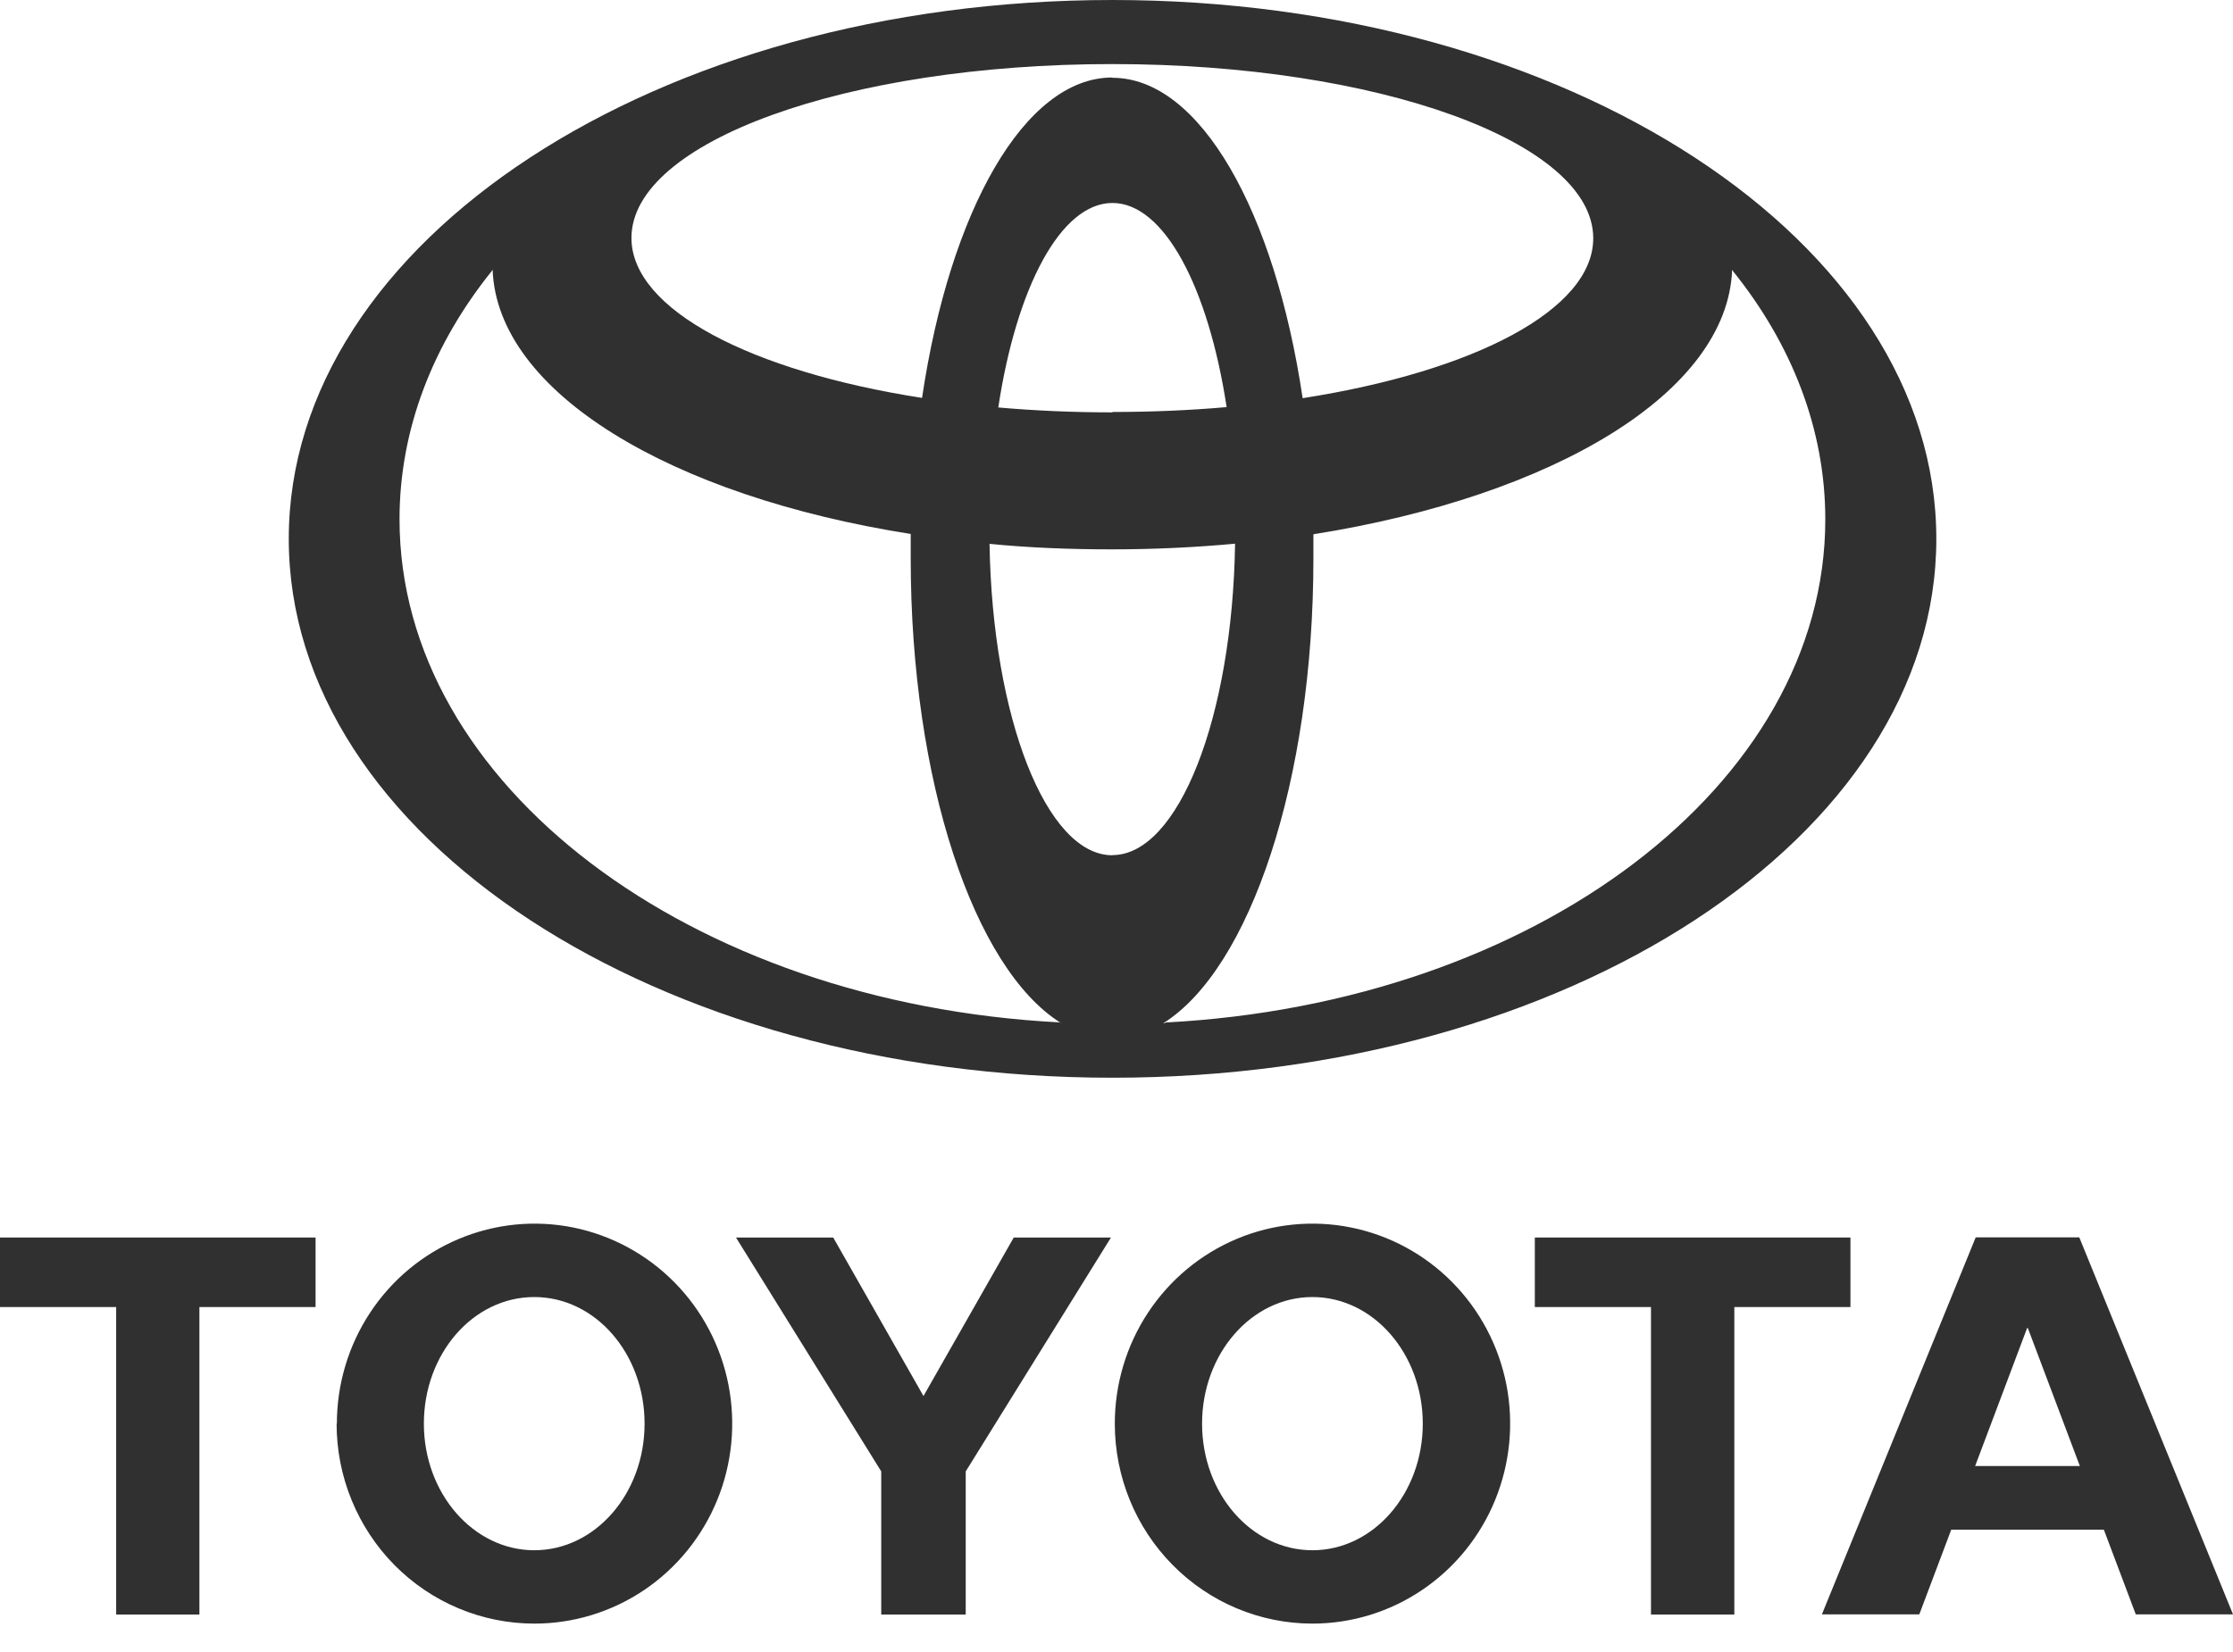
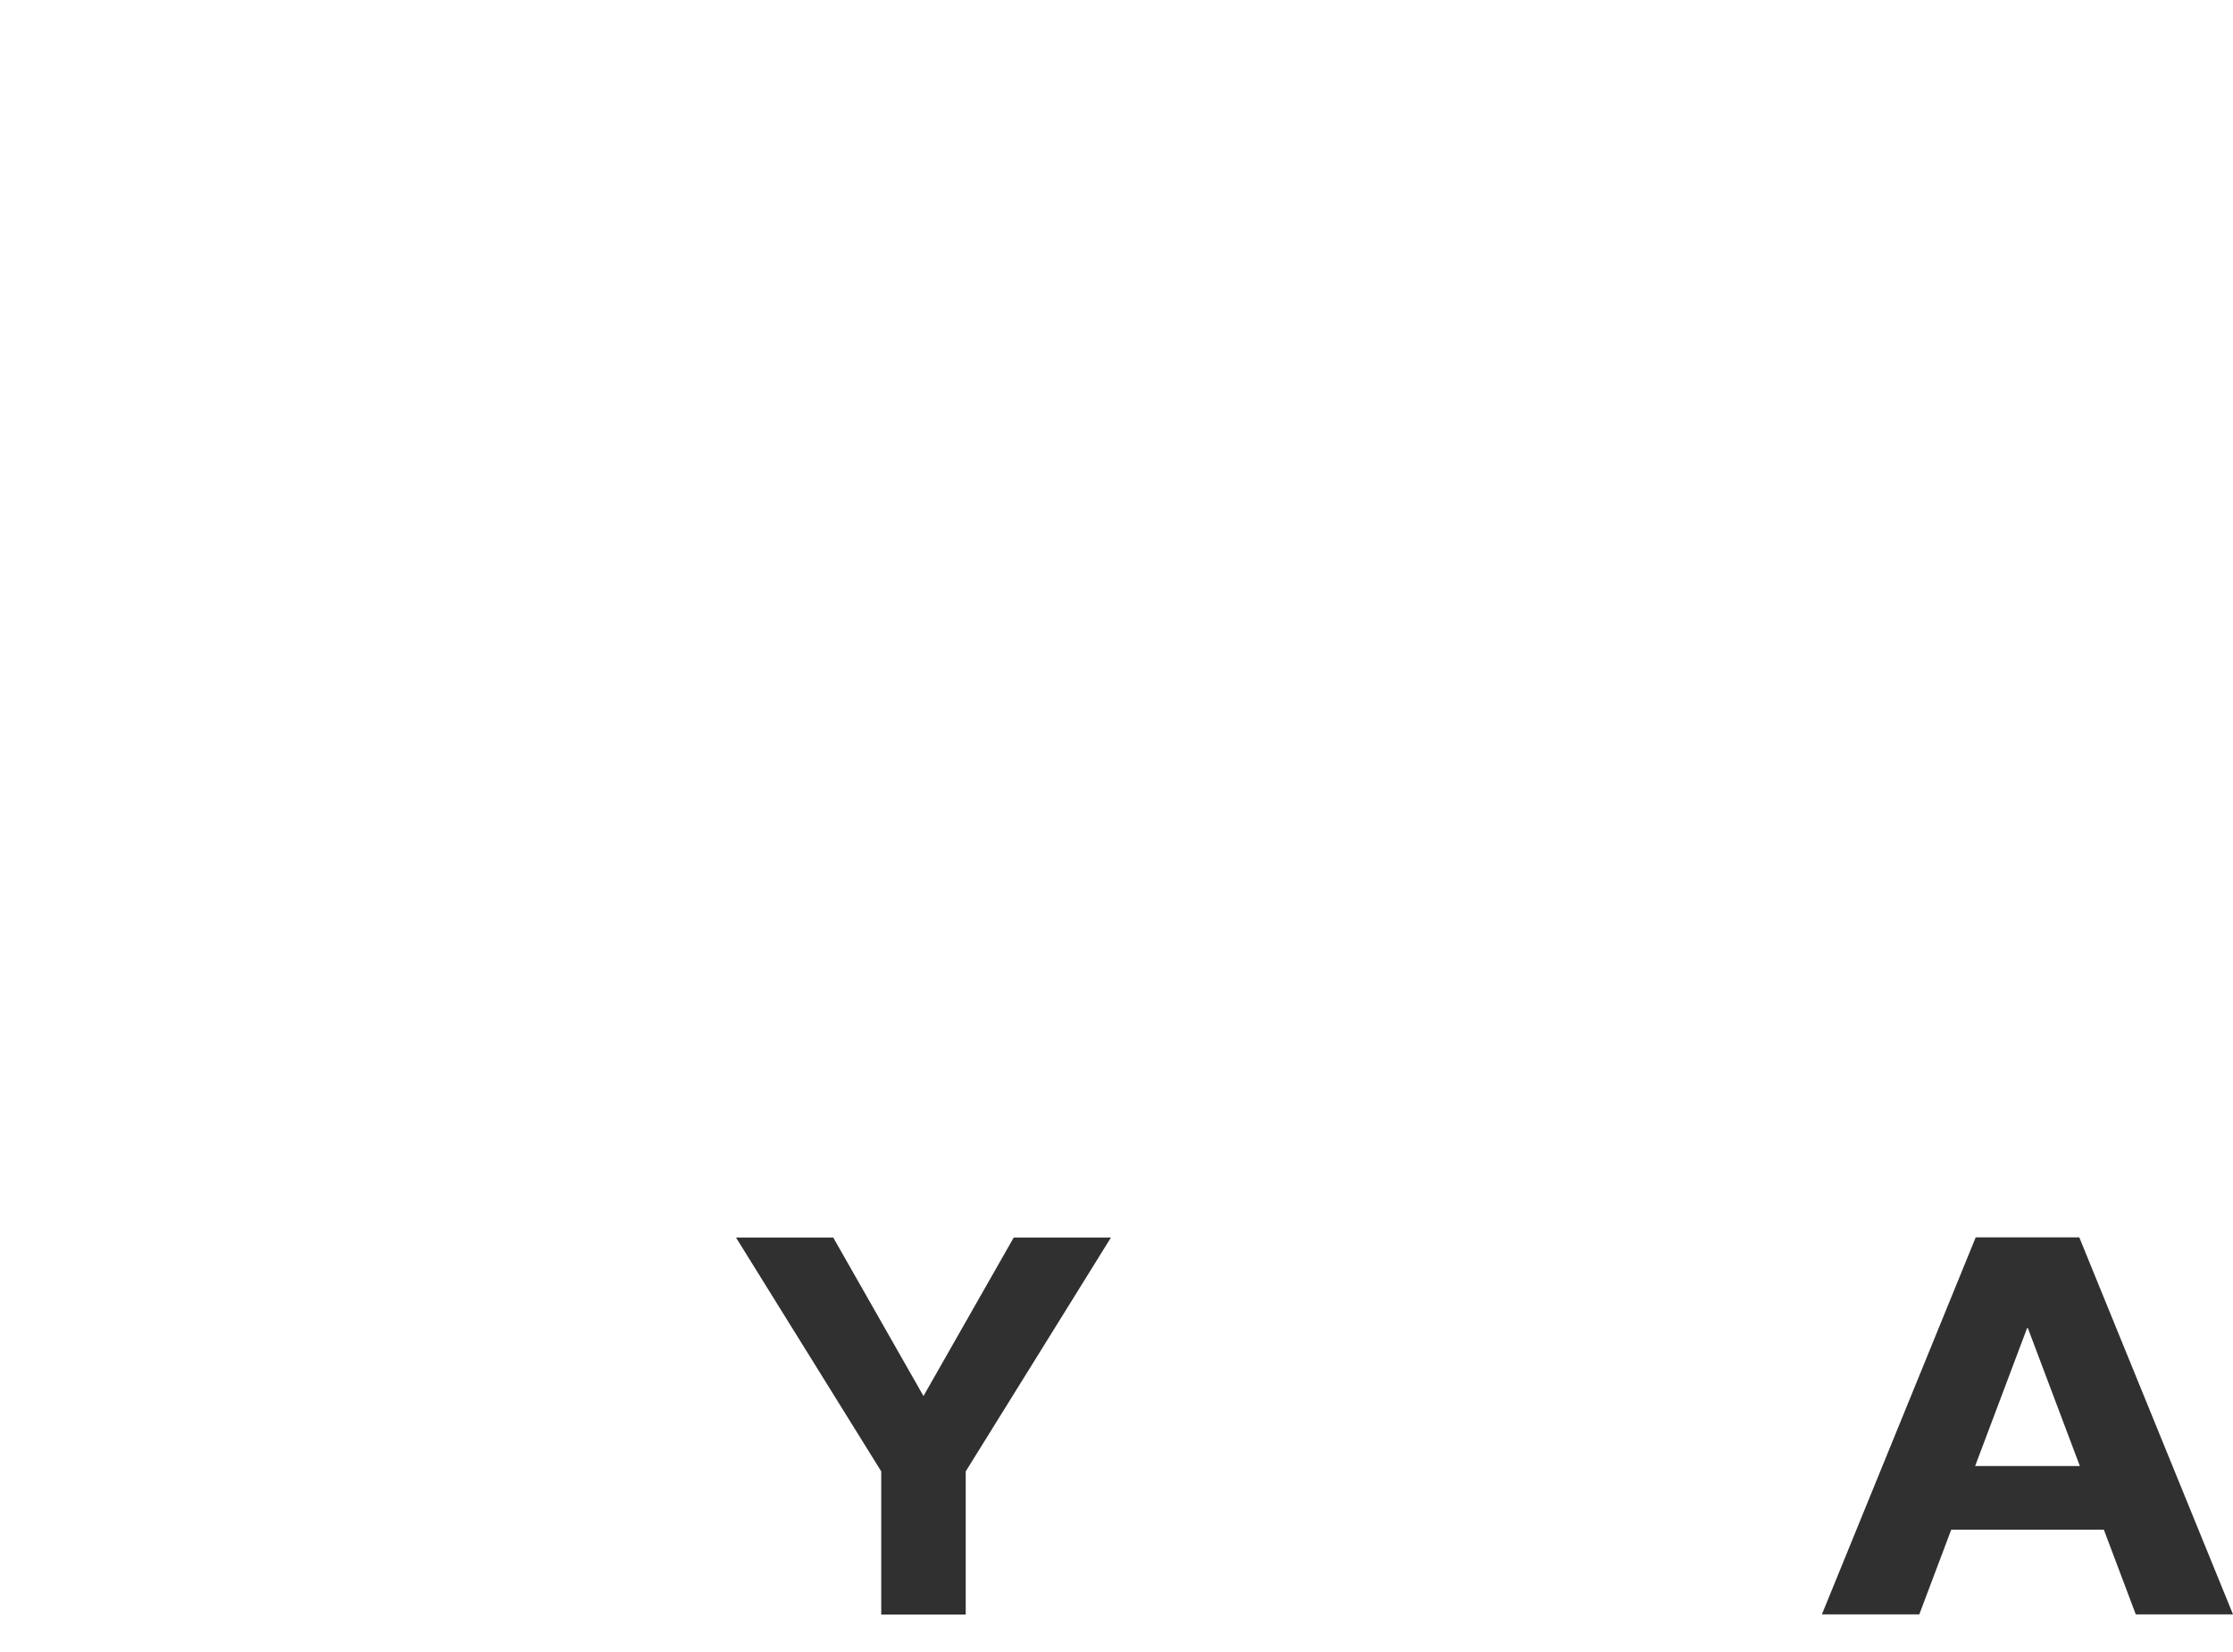
<svg xmlns="http://www.w3.org/2000/svg" width="50" height="37" viewBox="0 0 50 37" fill="none">
  <g id="Capa 2">
    <g id="Capa 1">
-       <path id="path3032" fill-rule="evenodd" clip-rule="evenodd" d="M23.751 22.909C21.811 21.694 20.392 17.493 20.392 12.504C20.392 12.321 20.392 12.141 20.392 11.959C15.018 11.114 11.129 8.787 11.03 6.036L11.014 6.067C9.698 7.703 8.946 9.61 8.946 11.629C8.946 17.586 15.458 22.468 23.717 22.898H23.751V22.909ZM6.466 12.069C6.466 5.398 14.711 0 24.907 0C35.103 0 43.357 5.398 43.357 12.069C43.357 18.74 35.096 24.138 24.907 24.138C14.717 24.138 6.466 18.735 6.466 12.069ZM24.907 1.742C26.874 1.742 28.547 4.739 29.168 8.918C32.995 8.321 35.675 6.941 35.675 5.336C35.675 3.18 30.853 1.435 24.905 1.435C18.958 1.435 14.139 3.173 14.139 5.329C14.139 6.934 16.817 8.315 20.646 8.912C21.266 4.732 22.939 1.736 24.905 1.736L24.907 1.742ZM26.098 22.901C34.358 22.471 40.871 17.59 40.871 11.632C40.871 9.609 40.118 7.706 38.802 6.07L38.785 6.039C38.685 8.789 34.799 11.11 29.409 11.966C29.409 12.147 29.409 12.327 29.409 12.511C29.409 17.5 27.983 21.699 26.05 22.916H26.084L26.098 22.901ZM24.907 9.227C25.79 9.227 26.645 9.19 27.466 9.118C27.057 6.437 26.066 4.546 24.909 4.546C23.751 4.546 22.76 6.437 22.353 9.126C23.172 9.198 24.029 9.236 24.91 9.236L24.907 9.227ZM24.907 19.152C26.388 19.152 27.597 16.059 27.655 12.177C26.761 12.26 25.838 12.304 24.894 12.304C23.95 12.304 23.04 12.268 22.147 12.18H22.157C22.22 16.062 23.428 19.155 24.905 19.155L24.907 19.152Z" fill="#303030" />
      <g id="g3065">
-         <path id="path3034" fill-rule="evenodd" clip-rule="evenodd" d="M24.962 31.886C24.962 31 25.221 30.134 25.707 29.398C26.193 28.661 26.885 28.086 27.694 27.747C28.502 27.408 29.392 27.319 30.251 27.492C31.11 27.665 31.899 28.091 32.518 28.718C33.137 29.344 33.559 30.142 33.73 31.011C33.9 31.88 33.812 32.781 33.477 33.599C33.142 34.418 32.574 35.117 31.846 35.609C31.118 36.102 30.262 36.364 29.387 36.364C28.213 36.364 27.088 35.892 26.258 35.052C25.428 34.213 24.962 33.074 24.962 31.886ZM29.387 34.721C30.751 34.721 31.858 33.452 31.858 31.886C31.858 30.321 30.751 29.05 29.387 29.05C28.022 29.05 26.916 30.321 26.916 31.886C26.916 33.452 28.022 34.721 29.387 34.721Z" fill="#303030" />
-         <path id="polygon3036" fill-rule="evenodd" clip-rule="evenodd" d="M38.834 36.161H36.968V29.274H36.975H34.367V27.717H41.434V29.274H38.839H38.834V36.161Z" fill="#303030" />
        <path id="path3038" fill-rule="evenodd" clip-rule="evenodd" d="M43.691 34.26L42.976 36.157H40.795L44.239 27.713H46.558L50 36.157H47.823L47.108 34.26H43.691ZM45.398 32.835H46.571L45.406 29.744H45.39L44.226 32.835H45.398Z" fill="#303030" />
-         <path id="polygon3040" fill-rule="evenodd" clip-rule="evenodd" d="M4.465 36.161H2.601V29.274H2.608H0V27.717H7.066V29.274H4.472H4.465V36.161Z" fill="#303030" />
-         <path id="path3042" fill-rule="evenodd" clip-rule="evenodd" d="M7.543 31.886C7.543 31 7.802 30.134 8.289 29.397C8.775 28.66 9.467 28.086 10.276 27.747C11.085 27.408 11.975 27.319 12.834 27.492C13.693 27.666 14.482 28.093 15.101 28.72C15.72 29.346 16.141 30.145 16.311 31.014C16.481 31.884 16.393 32.785 16.057 33.603C15.721 34.421 15.153 35.12 14.424 35.612C13.695 36.103 12.839 36.365 11.963 36.364C11.382 36.364 10.806 36.248 10.269 36.023C9.732 35.798 9.244 35.469 8.833 35.053C8.422 34.637 8.096 34.143 7.874 33.6C7.651 33.057 7.537 32.474 7.537 31.886H7.543ZM11.963 34.721C13.327 34.721 14.433 33.452 14.433 31.886C14.433 30.321 13.334 29.05 11.963 29.05C10.592 29.05 9.491 30.321 9.491 31.886C9.491 33.452 10.605 34.721 11.963 34.721Z" fill="#303030" />
        <path id="polygon3044" fill-rule="evenodd" clip-rule="evenodd" d="M20.678 36.161H21.624V32.994V32.955L24.876 27.717H22.699L20.678 31.267L18.657 27.717H16.48L19.732 32.955V32.994V36.161H20.678Z" fill="#303030" />
      </g>
    </g>
  </g>
</svg>